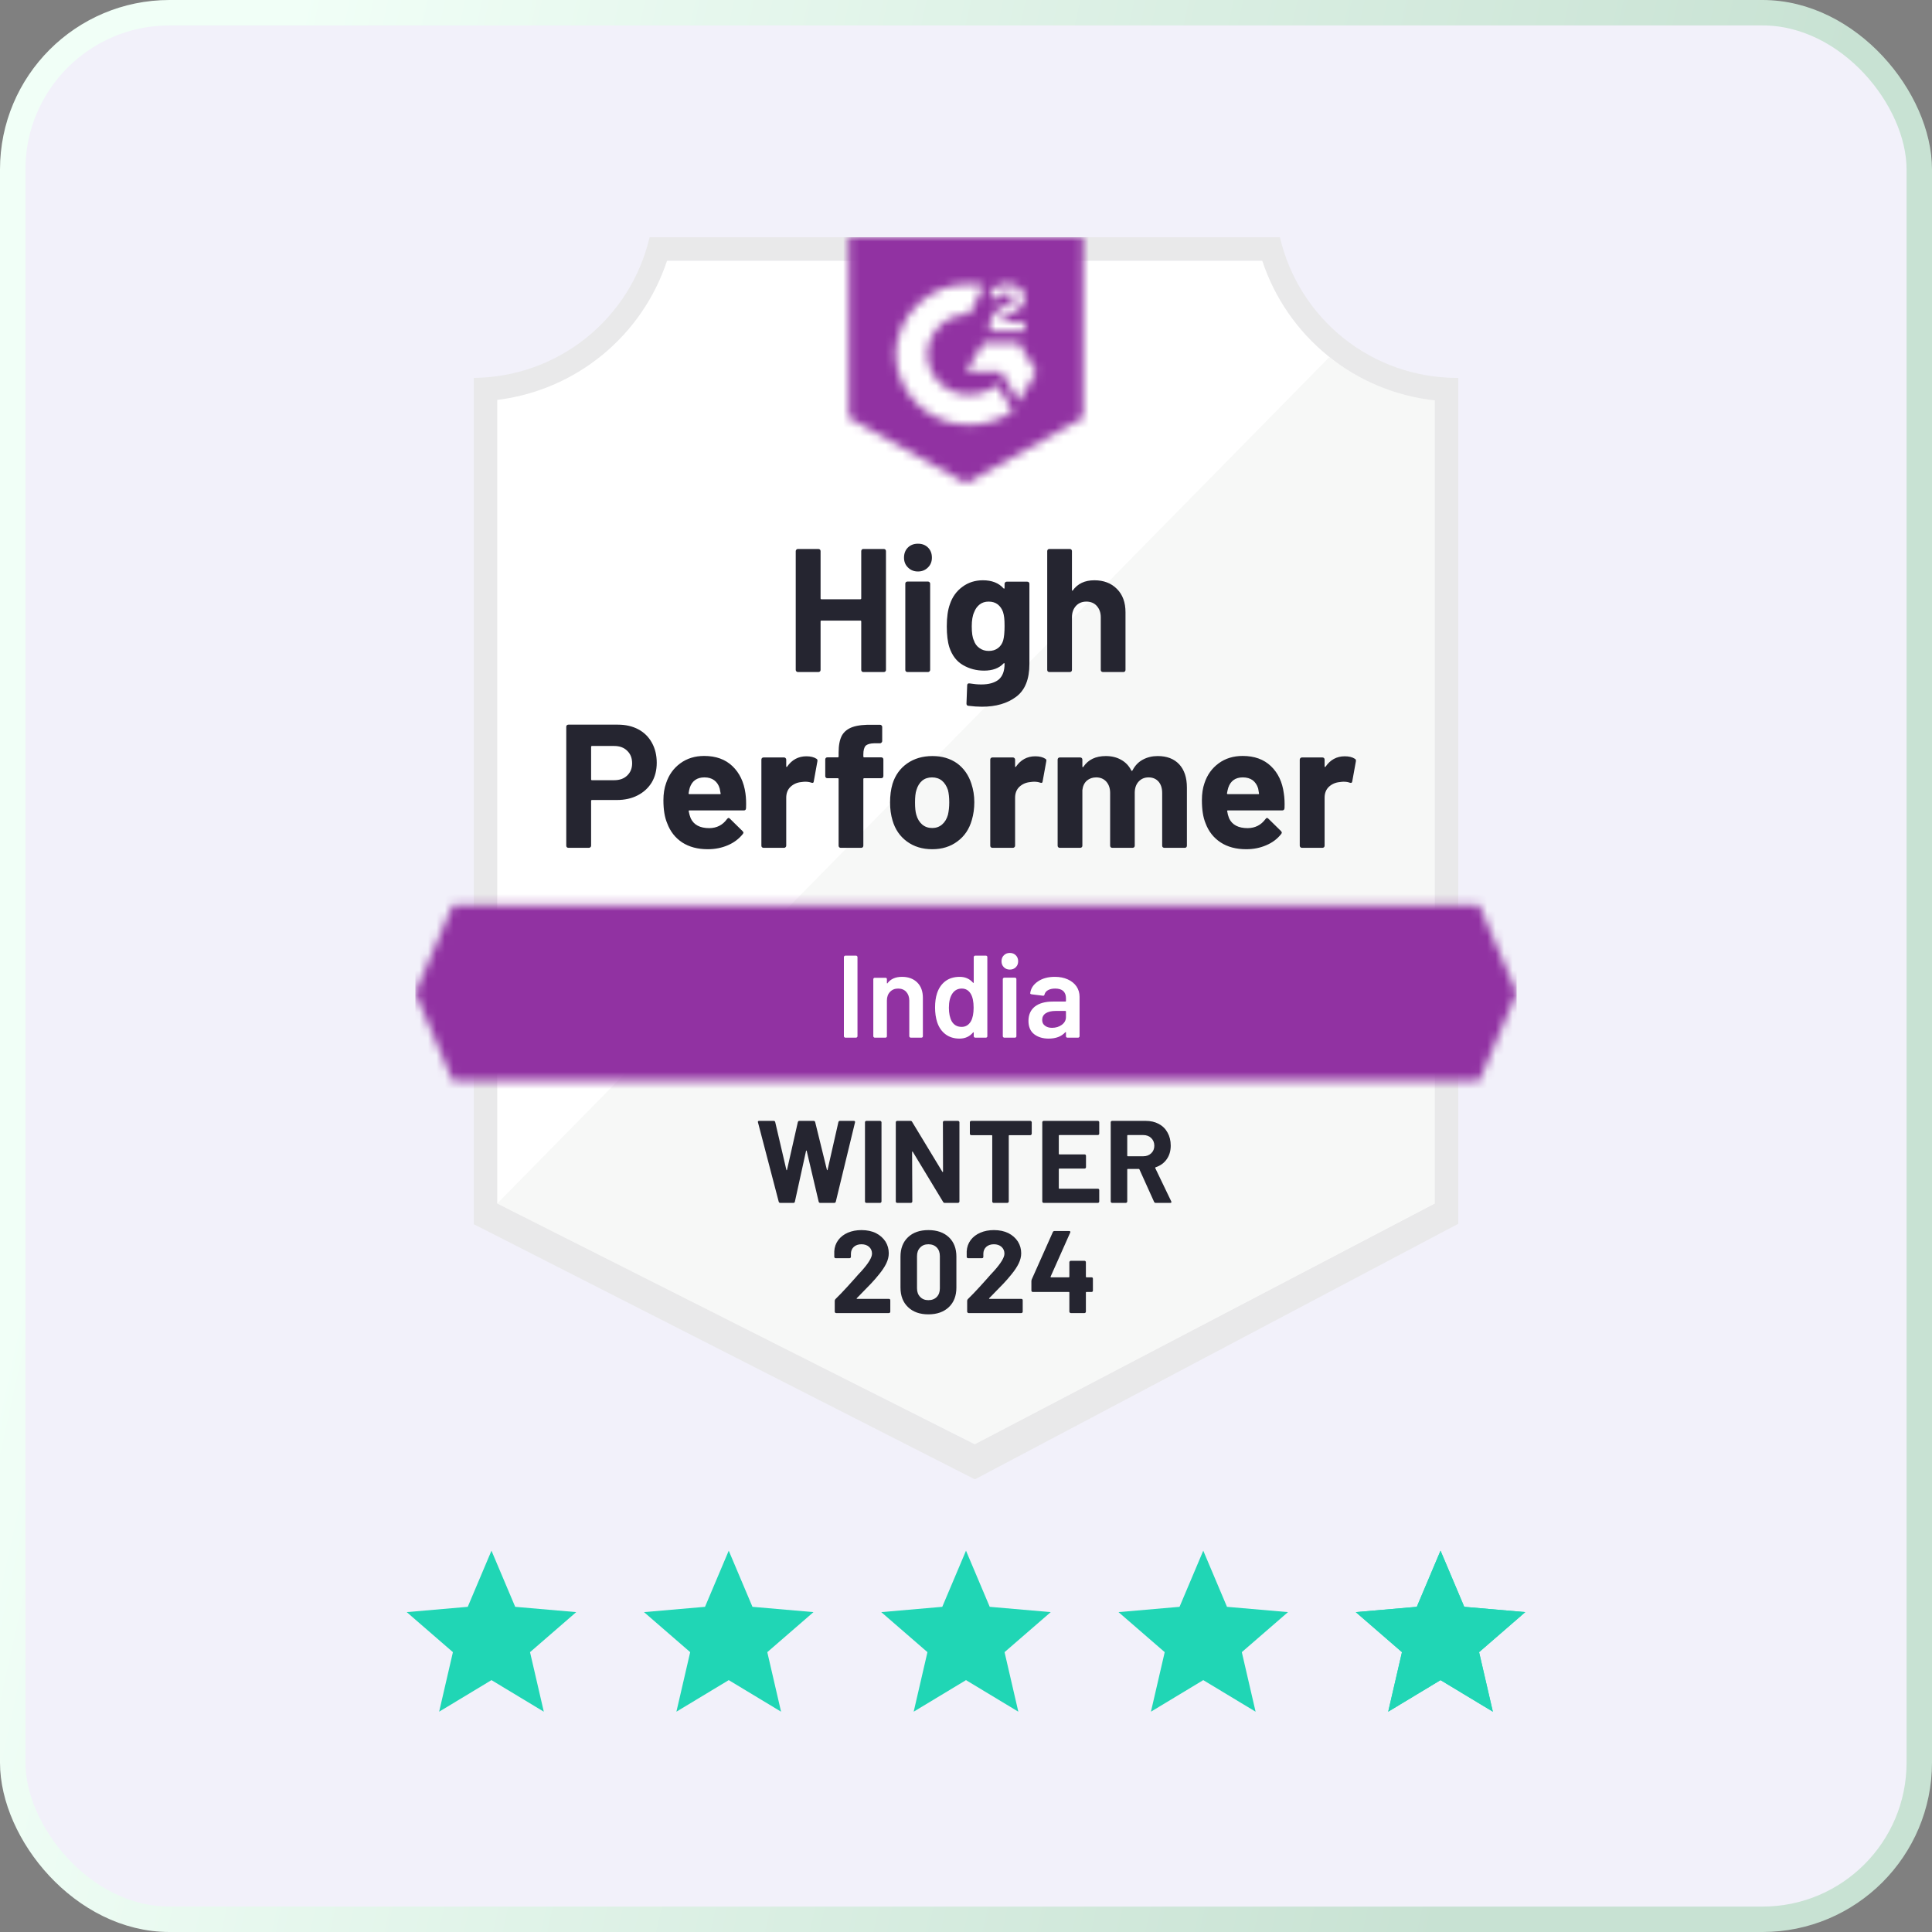
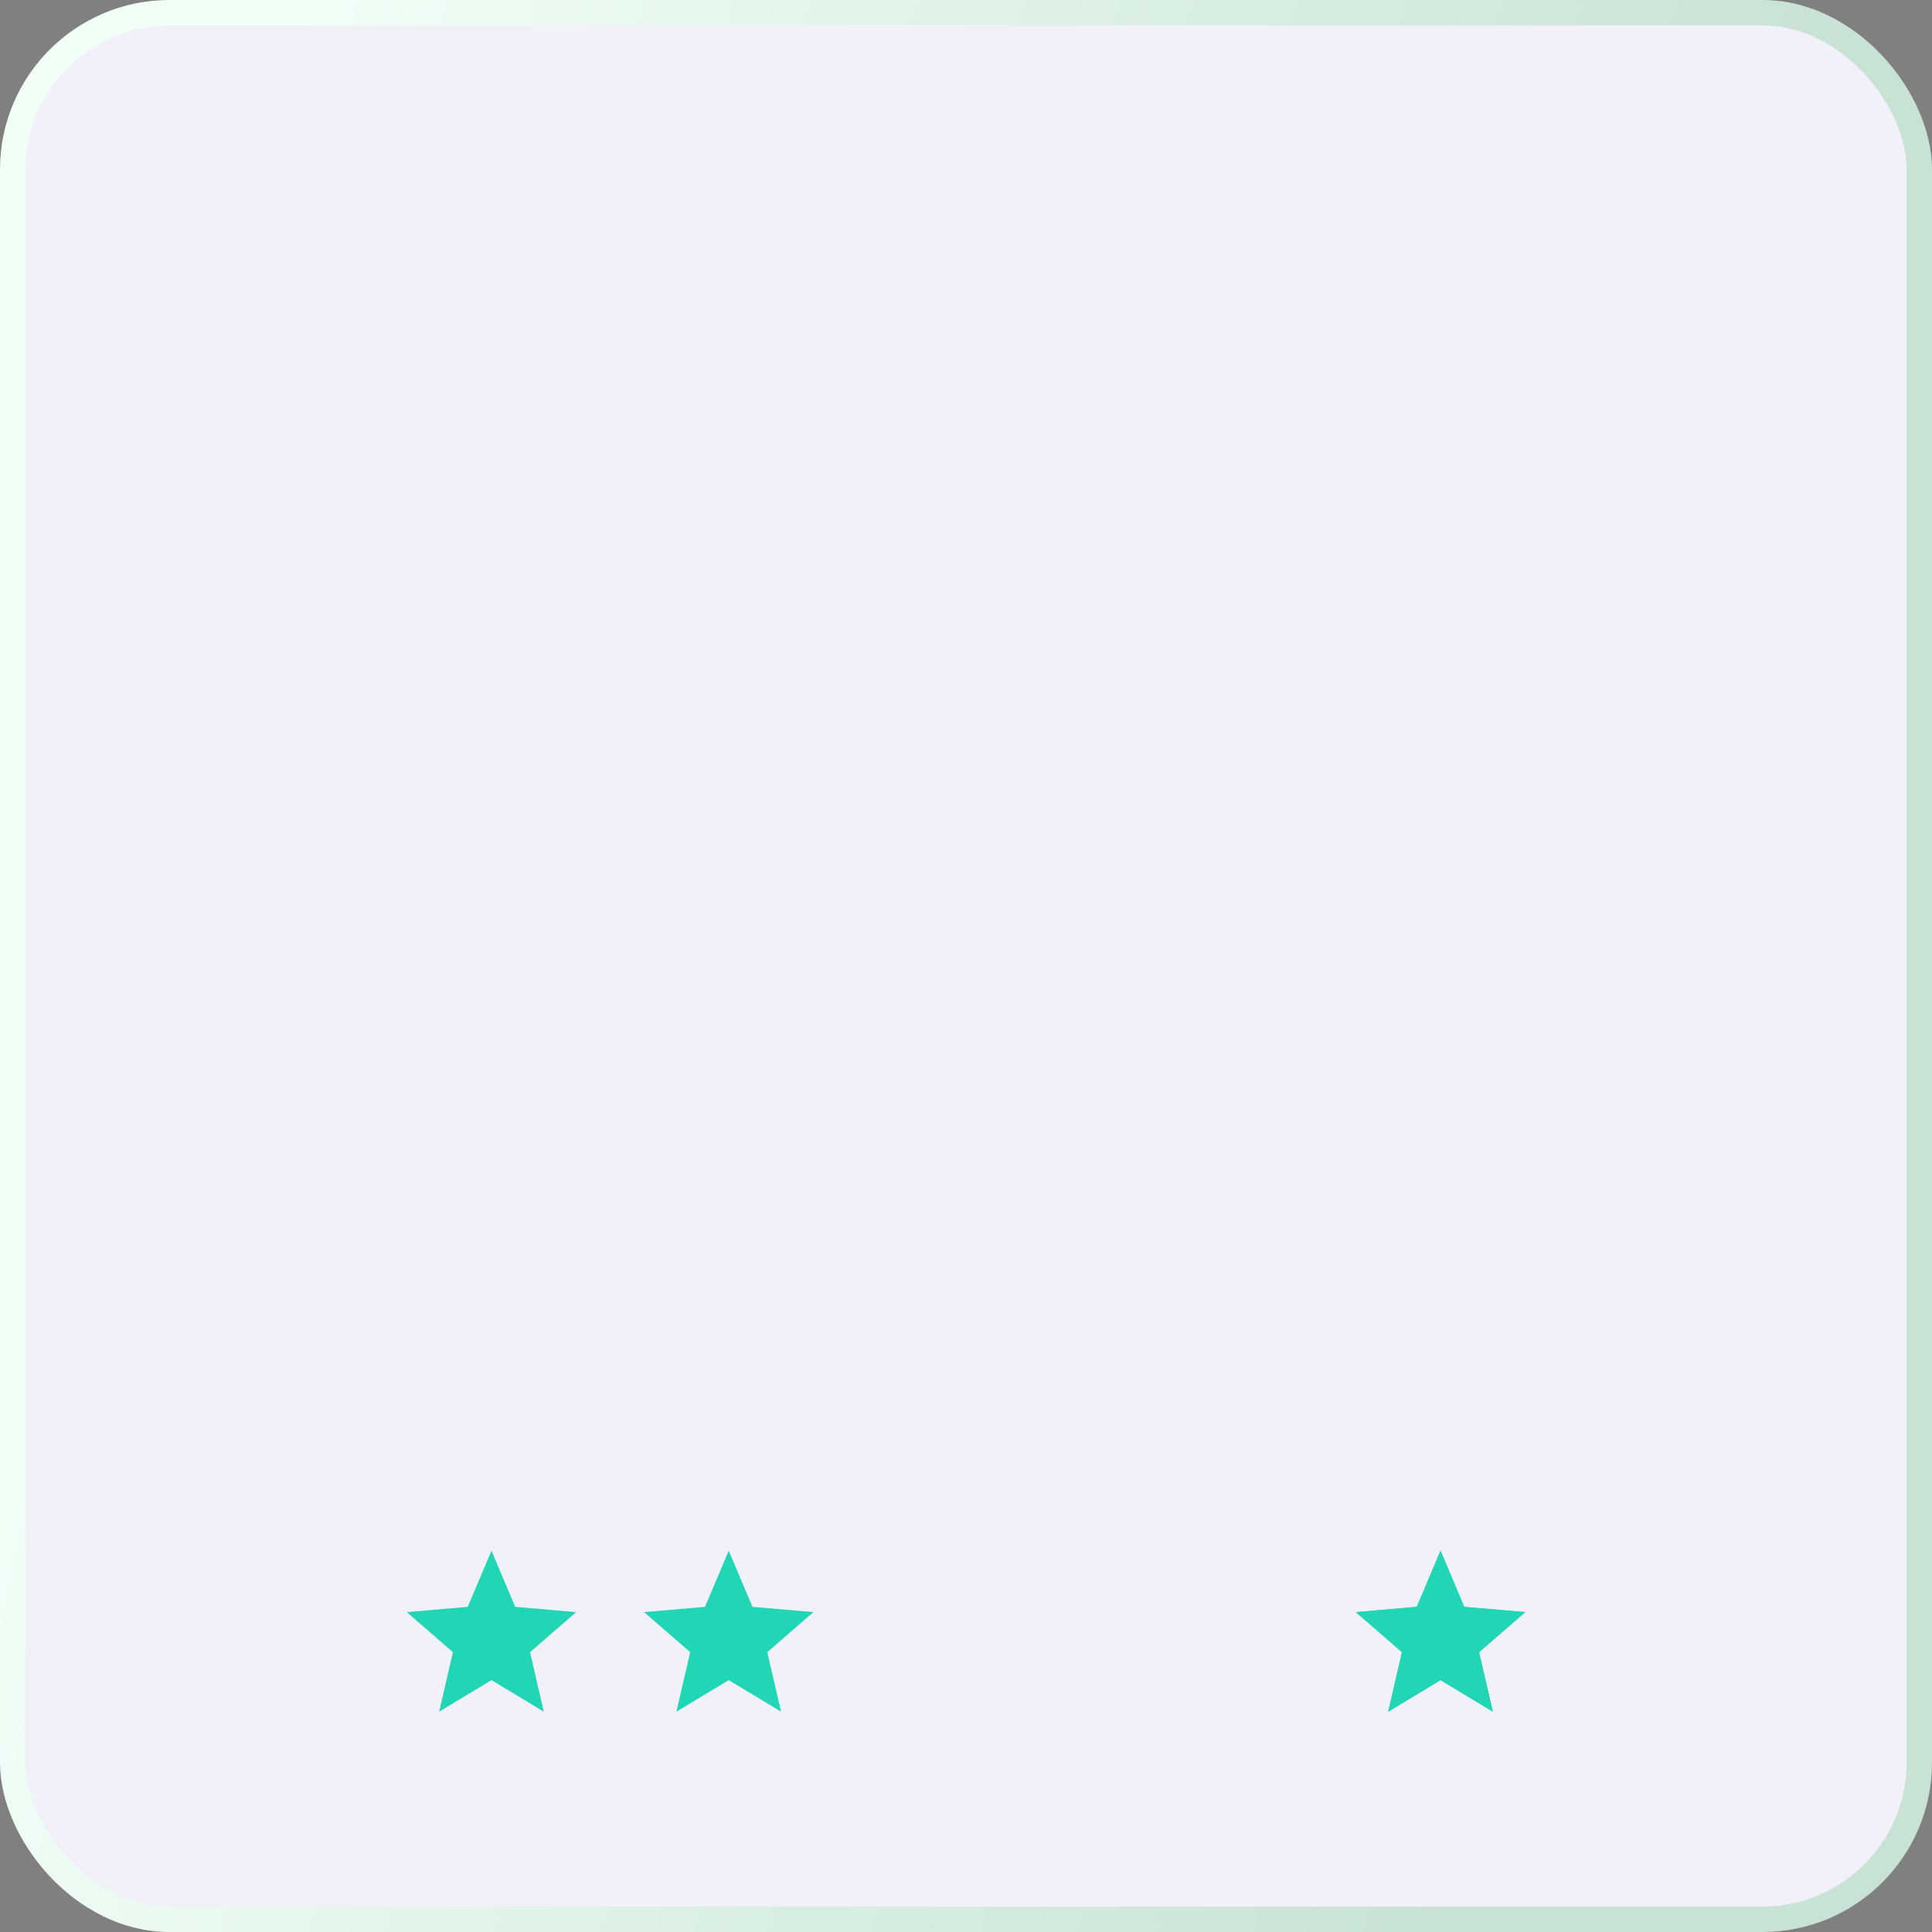
<svg xmlns="http://www.w3.org/2000/svg" width="228" height="228" viewBox="0 0 228 228" fill="none">
  <rect x="0" y="0" width="228" height="228" fill="#808080" stroke="none" />
  <rect x="1.5" y="1.5" width="225" height="225" rx="18.5" fill="#F2F1FA" stroke="url(#paint0_linear_2455_4774)" stroke-width="3" />
  <g clip-path="url(#clip0_2455_4774)">
    <path d="M166.85 197.825L170 195.925L173.15 197.85L172.325 194.25L175.1 191.85L171.45 191.525L170 188.125L168.55 191.5L164.9 191.825L167.675 194.25L166.85 197.825ZM163.825 202L165.45 194.975L160 190.25L167.2 189.625L170 183L172.8 189.625L180 190.25L174.55 194.975L176.175 202L170 198.275L163.825 202Z" fill="#20D6B5" />
    <path d="M163.825 202L165.45 194.975L160 190.25L167.2 189.625L170 183L172.8 189.625L180 190.25L174.55 194.975L176.175 202L170 198.275L163.825 202Z" fill="#20D6B5" />
  </g>
  <path d="M51.825 202L53.45 194.975L48 190.25L55.2 189.625L58 183L60.8 189.625L68 190.25L62.55 194.975L64.175 202L58 198.275L51.825 202Z" fill="#20D6B5" />
  <path d="M79.825 202L81.45 194.975L76 190.25L83.2 189.625L86 183L88.8 189.625L96 190.25L90.55 194.975L92.175 202L86 198.275L79.825 202Z" fill="#20D6B5" />
-   <path d="M107.825 202L109.45 194.975L104 190.25L111.2 189.625L114 183L116.8 189.625L124 190.25L118.55 194.975L120.175 202L114 198.275L107.825 202Z" fill="#20D6B5" />
-   <path d="M135.825 202L137.45 194.975L132 190.25L139.2 189.625L142 183L144.8 189.625L152 190.25L146.55 194.975L148.175 202L142 198.275L135.825 202Z" fill="#20D6B5" />
  <g clip-path="url(#clip1_2455_4774)">
    <path d="M115.135 170.447L58.17 142.026V47.196C62.757 46.653 67.096 44.822 70.684 41.914C74.272 39.006 76.963 35.141 78.444 30.766H149.447C150.943 35.19 153.675 39.093 157.319 42.014C160.963 44.936 165.368 46.753 170.011 47.251V142.026L115.135 170.447Z" fill="white" />
    <path d="M58.682 142.027L115.024 170.447L169.32 141.999V47.251C164.806 46.631 160.523 44.875 156.873 42.148L58.682 142.027Z" fill="#F7F8F7" />
    <path d="M172.084 44.596H171.904C167.066 44.587 162.373 42.943 158.586 39.93C154.8 36.917 152.144 32.713 151.049 28L76.659 28C75.564 32.692 72.923 36.88 69.16 39.89C65.398 42.9 60.732 44.557 55.914 44.596V144.474L57.878 145.47L113.391 173.738L115.05 174.582L116.696 173.711L170.162 145.443L172.084 144.433V47.362V44.596ZM115.023 170.447L58.68 142.027V47.196C63.234 46.638 67.536 44.798 71.084 41.889C74.632 38.98 77.28 35.122 78.719 30.766H148.961C150.417 35.176 153.111 39.074 156.72 41.997C160.329 44.919 164.702 46.743 169.318 47.251V142.027L115.023 170.447Z" fill="#E9E9EA" />
    <mask id="mask0_2455_4774" style="mask-type:luminance" maskUnits="userSpaceOnUse" x="49" y="106" width="130" height="22">
      <path d="M174.561 106.816H53.439L49 117.188L53.439 127.561H174.561L179 117.188L174.561 106.816Z" fill="white" />
    </mask>
    <g mask="url(#mask0_2455_4774)">
      <path d="M42.086 99.901H185.916V134.476H42.086V99.901Z" fill="#9132A2" />
    </g>
    <mask id="mask1_2455_4774" style="mask-type:luminance" maskUnits="userSpaceOnUse" x="100" y="28" width="28" height="30">
      <path d="M114 57.043L127.829 49.298V28H100.17V49.298L114 57.043ZM116.766 38.87C116.744 38.298 116.888 37.731 117.181 37.238C117.559 36.729 118.064 36.328 118.647 36.077L118.978 35.938C119.545 35.662 119.684 35.427 119.684 35.15C119.684 34.873 119.379 34.583 118.895 34.583C118.604 34.561 118.313 34.633 118.065 34.787C117.816 34.941 117.623 35.17 117.512 35.44L116.766 34.707C116.952 34.346 117.24 34.048 117.595 33.85C117.969 33.634 118.395 33.524 118.826 33.532C119.348 33.515 119.862 33.665 120.292 33.961C120.488 34.09 120.649 34.267 120.757 34.475C120.866 34.683 120.92 34.915 120.915 35.15C120.915 35.952 120.444 36.436 119.532 36.879L119.02 37.114C118.494 37.377 118.232 37.598 118.149 37.999H120.915V39.064H116.766V38.87ZM120.223 40.447L122.298 43.904L120.223 47.362L118.149 43.89H114L116.074 40.447H120.223ZM114.401 33.532C114.976 33.531 115.551 33.587 116.116 33.698L114.401 37.072C113.112 37.046 111.865 37.533 110.935 38.425C110.004 39.316 109.465 40.541 109.436 41.83C109.469 43.116 110.009 44.337 110.939 45.226C111.87 46.115 113.114 46.599 114.401 46.573C115.585 46.58 116.734 46.175 117.651 45.425L119.532 48.523C118.025 49.569 116.235 50.129 114.401 50.128C112.148 50.176 109.968 49.33 108.338 47.775C106.708 46.22 105.76 44.082 105.702 41.83C105.76 39.578 106.708 37.44 108.338 35.885C109.968 34.33 112.148 33.484 114.401 33.532Z" fill="white" />
    </mask>
    <g mask="url(#mask1_2455_4774)">
      <path d="M93.256 21.071H134.745V63.944H93.256V21.071Z" fill="#9132A2" />
    </g>
    <path d="M72.925 85.518C73.838 85.518 74.64 85.703 75.332 86.071C76.023 86.44 76.558 86.97 76.936 87.662C77.314 88.344 77.503 89.128 77.503 90.013C77.503 90.889 77.309 91.659 76.922 92.322C76.525 92.977 75.972 93.489 75.262 93.857C74.552 94.226 73.732 94.411 72.801 94.411H69.855C69.79 94.411 69.758 94.448 69.758 94.521V99.804C69.758 99.878 69.73 99.938 69.675 99.984C69.629 100.03 69.569 100.053 69.495 100.053H67.075C67.001 100.053 66.941 100.03 66.895 99.984C66.849 99.938 66.826 99.878 66.826 99.804V85.767C66.826 85.693 66.849 85.633 66.895 85.587C66.941 85.541 67.001 85.518 67.075 85.518H72.925ZM72.483 92.073C73.128 92.073 73.64 91.889 74.018 91.52C74.405 91.151 74.599 90.672 74.599 90.082C74.599 89.464 74.405 88.971 74.018 88.602C73.64 88.224 73.128 88.035 72.483 88.035H69.855C69.79 88.035 69.758 88.072 69.758 88.146V91.963C69.758 92.037 69.79 92.073 69.855 92.073H72.483ZM87.972 93.622C88.046 94.148 88.069 94.733 88.041 95.379C88.032 95.554 87.944 95.641 87.778 95.641H81.375C81.292 95.641 81.26 95.674 81.278 95.738C81.324 96.015 81.403 96.291 81.513 96.568C81.873 97.343 82.606 97.73 83.712 97.73C84.597 97.721 85.293 97.361 85.801 96.651C85.865 96.568 85.93 96.527 85.994 96.527C86.031 96.527 86.077 96.554 86.133 96.61L87.626 98.076C87.7 98.149 87.737 98.214 87.737 98.269C87.737 98.297 87.709 98.352 87.654 98.435C87.193 99.007 86.607 99.445 85.897 99.749C85.169 100.062 84.376 100.219 83.519 100.219C82.339 100.219 81.334 99.952 80.504 99.417C79.683 98.873 79.093 98.117 78.734 97.149C78.439 96.457 78.291 95.554 78.291 94.438C78.291 93.673 78.397 93 78.609 92.419C78.932 91.442 79.49 90.663 80.283 90.082C81.076 89.501 82.016 89.211 83.104 89.211C84.487 89.211 85.598 89.612 86.437 90.414C87.276 91.216 87.787 92.285 87.972 93.622ZM83.132 91.742C82.256 91.742 81.679 92.147 81.403 92.959C81.347 93.143 81.301 93.364 81.264 93.622C81.264 93.687 81.301 93.719 81.375 93.719H84.957C85.04 93.719 85.068 93.687 85.04 93.622C84.966 93.226 84.929 93.032 84.929 93.041C84.809 92.627 84.593 92.304 84.279 92.073C83.975 91.852 83.593 91.742 83.132 91.742ZM95.163 89.252C95.661 89.252 96.058 89.349 96.353 89.543C96.454 89.598 96.491 89.699 96.463 89.847L96.035 92.212C96.025 92.378 95.929 92.428 95.744 92.364C95.532 92.29 95.293 92.253 95.025 92.253C94.915 92.253 94.758 92.267 94.555 92.295C94.066 92.341 93.647 92.525 93.296 92.848C92.955 93.171 92.785 93.604 92.785 94.148V99.804C92.785 99.878 92.757 99.938 92.702 99.984C92.656 100.03 92.6 100.053 92.536 100.053H90.102C90.037 100.053 89.977 100.03 89.922 99.984C89.876 99.938 89.853 99.878 89.853 99.804V89.639C89.853 89.575 89.876 89.515 89.922 89.46C89.977 89.413 90.037 89.39 90.102 89.39H92.536C92.6 89.39 92.656 89.413 92.702 89.46C92.757 89.515 92.785 89.575 92.785 89.639V90.428C92.785 90.465 92.799 90.492 92.826 90.511C92.845 90.529 92.863 90.52 92.882 90.483C93.453 89.662 94.214 89.252 95.163 89.252ZM104.001 89.377C104.074 89.377 104.134 89.4 104.18 89.446C104.227 89.492 104.25 89.552 104.25 89.626V91.589C104.25 91.663 104.227 91.723 104.18 91.769C104.134 91.815 104.074 91.838 104.001 91.838H101.995C101.922 91.838 101.885 91.871 101.885 91.935V99.804C101.885 99.878 101.862 99.938 101.816 99.984C101.769 100.03 101.71 100.053 101.636 100.053H99.216C99.142 100.053 99.082 100.03 99.036 99.984C98.99 99.938 98.967 99.878 98.967 99.804V91.935C98.967 91.871 98.93 91.838 98.856 91.838H97.639C97.565 91.838 97.505 91.815 97.459 91.769C97.413 91.723 97.39 91.663 97.39 91.589V89.626C97.39 89.552 97.413 89.492 97.459 89.446C97.505 89.4 97.565 89.377 97.639 89.377H98.856C98.93 89.377 98.967 89.34 98.967 89.266V88.81C98.967 87.952 99.096 87.284 99.354 86.804C99.621 86.334 100.045 85.998 100.626 85.795C101.216 85.592 102.032 85.504 103.074 85.532H103.862C103.927 85.532 103.982 85.555 104.028 85.601C104.084 85.656 104.111 85.716 104.111 85.781V87.454C104.111 87.528 104.084 87.588 104.028 87.634C103.982 87.689 103.927 87.717 103.862 87.717H103.171C102.691 87.726 102.355 87.823 102.161 88.007C101.977 88.201 101.885 88.547 101.885 89.045V89.266C101.885 89.34 101.922 89.377 101.995 89.377H104.001ZM110.017 100.219C108.855 100.219 107.859 99.915 107.029 99.306C106.2 98.698 105.633 97.868 105.328 96.817C105.135 96.172 105.038 95.466 105.038 94.701C105.038 93.89 105.135 93.157 105.328 92.502C105.651 91.479 106.227 90.677 107.057 90.096C107.887 89.515 108.883 89.224 110.044 89.224C111.169 89.224 112.137 89.51 112.949 90.082C113.741 90.663 114.304 91.465 114.636 92.488C114.866 93.18 114.981 93.903 114.981 94.66C114.981 95.406 114.885 96.107 114.691 96.762C114.387 97.84 113.82 98.684 112.99 99.293C112.169 99.91 111.178 100.219 110.017 100.219ZM110.017 97.716C110.468 97.716 110.856 97.578 111.178 97.301C111.501 97.024 111.731 96.642 111.87 96.153C111.971 95.711 112.022 95.227 112.022 94.701C112.022 94.12 111.971 93.632 111.87 93.235C111.713 92.765 111.478 92.396 111.164 92.129C110.842 91.871 110.45 91.742 109.989 91.742C109.528 91.742 109.141 91.871 108.827 92.129C108.514 92.396 108.288 92.765 108.15 93.235C108.039 93.558 107.984 94.046 107.984 94.701C107.984 95.328 108.034 95.812 108.136 96.153C108.274 96.642 108.505 97.024 108.827 97.301C109.15 97.578 109.546 97.716 110.017 97.716ZM122.173 89.252C122.671 89.252 123.067 89.349 123.362 89.543C123.473 89.598 123.51 89.699 123.473 89.847L123.044 92.212C123.035 92.378 122.938 92.428 122.754 92.364C122.542 92.29 122.302 92.253 122.035 92.253C121.924 92.253 121.772 92.267 121.578 92.295C121.08 92.341 120.656 92.525 120.306 92.848C119.965 93.171 119.794 93.604 119.794 94.148V99.804C119.794 99.878 119.767 99.938 119.711 99.984C119.665 100.03 119.605 100.053 119.531 100.053H117.111C117.047 100.053 116.987 100.03 116.931 99.984C116.885 99.938 116.862 99.878 116.862 99.804V89.639C116.862 89.575 116.885 89.515 116.931 89.46C116.987 89.413 117.047 89.39 117.111 89.39H119.531C119.605 89.39 119.665 89.413 119.711 89.46C119.767 89.515 119.794 89.575 119.794 89.639V90.428C119.794 90.465 119.803 90.492 119.822 90.511C119.859 90.529 119.882 90.52 119.891 90.483C120.463 89.662 121.223 89.252 122.173 89.252ZM136.625 89.224C137.704 89.224 138.547 89.547 139.156 90.192C139.764 90.847 140.069 91.764 140.069 92.945V99.804C140.069 99.878 140.046 99.938 140 99.984C139.953 100.03 139.898 100.053 139.834 100.053H137.4C137.335 100.053 137.275 100.03 137.22 99.984C137.174 99.938 137.151 99.878 137.151 99.804V93.581C137.151 93.018 137.008 92.571 136.722 92.239C136.427 91.907 136.035 91.742 135.546 91.742C135.067 91.742 134.675 91.907 134.371 92.239C134.067 92.571 133.914 93.014 133.914 93.567V99.804C133.914 99.878 133.891 99.938 133.845 99.984C133.79 100.03 133.73 100.053 133.666 100.053H131.259C131.185 100.053 131.125 100.03 131.079 99.984C131.033 99.938 131.01 99.878 131.01 99.804V93.581C131.01 93.028 130.858 92.581 130.554 92.239C130.25 91.907 129.853 91.742 129.364 91.742C128.931 91.742 128.562 91.871 128.258 92.129C127.963 92.396 127.788 92.765 127.733 93.235V99.804C127.733 99.878 127.71 99.938 127.663 99.984C127.608 100.03 127.548 100.053 127.484 100.053H125.063C124.99 100.053 124.93 100.03 124.884 99.984C124.838 99.938 124.814 99.878 124.814 99.804V89.639C124.814 89.575 124.838 89.515 124.884 89.46C124.93 89.413 124.99 89.39 125.063 89.39H127.484C127.548 89.39 127.608 89.413 127.663 89.46C127.71 89.515 127.733 89.575 127.733 89.639V90.455C127.733 90.492 127.746 90.52 127.774 90.538C127.802 90.547 127.829 90.529 127.857 90.483C128.429 89.644 129.309 89.224 130.499 89.224C131.19 89.224 131.794 89.372 132.31 89.667C132.827 89.953 133.223 90.368 133.5 90.912C133.536 90.995 133.587 90.995 133.652 90.912C133.947 90.34 134.357 89.916 134.883 89.639C135.399 89.363 135.98 89.224 136.625 89.224ZM151.506 93.622C151.589 94.148 151.617 94.733 151.589 95.379C151.57 95.554 151.478 95.641 151.312 95.641H144.909C144.826 95.641 144.799 95.674 144.826 95.738C144.863 96.015 144.937 96.291 145.047 96.568C145.407 97.343 146.14 97.73 147.246 97.73C148.131 97.721 148.832 97.361 149.349 96.651C149.404 96.568 149.464 96.527 149.528 96.527C149.574 96.527 149.625 96.554 149.68 96.61L151.174 98.076C151.239 98.149 151.271 98.214 151.271 98.269C151.271 98.297 151.243 98.352 151.188 98.435C150.736 99.007 150.151 99.445 149.431 99.749C148.712 100.062 147.924 100.219 147.067 100.219C145.877 100.219 144.872 99.952 144.052 99.417C143.222 98.873 142.627 98.117 142.268 97.149C141.982 96.457 141.839 95.554 141.839 94.438C141.839 93.673 141.94 93 142.143 92.419C142.466 91.442 143.024 90.663 143.817 90.082C144.609 89.501 145.555 89.211 146.652 89.211C148.035 89.211 149.146 89.612 149.985 90.414C150.824 91.216 151.331 92.285 151.506 93.622ZM146.666 91.742C145.799 91.742 145.227 92.147 144.951 92.959C144.895 93.143 144.845 93.364 144.799 93.622C144.799 93.687 144.835 93.719 144.909 93.719H148.491C148.574 93.719 148.602 93.687 148.574 93.622C148.51 93.226 148.477 93.032 148.477 93.041C148.348 92.627 148.131 92.304 147.827 92.073C147.514 91.852 147.127 91.742 146.666 91.742ZM158.697 89.252C159.195 89.252 159.592 89.349 159.887 89.543C159.997 89.598 160.039 89.699 160.011 89.847L159.583 92.212C159.564 92.378 159.463 92.428 159.278 92.364C159.075 92.29 158.836 92.253 158.559 92.253C158.449 92.253 158.296 92.267 158.103 92.295C157.605 92.341 157.181 92.525 156.83 92.848C156.489 93.171 156.319 93.604 156.319 94.148V99.804C156.319 99.878 156.296 99.938 156.25 99.984C156.194 100.03 156.134 100.053 156.07 100.053H153.636C153.571 100.053 153.516 100.03 153.47 99.984C153.414 99.938 153.387 99.878 153.387 99.804V89.639C153.387 89.575 153.414 89.515 153.47 89.46C153.516 89.413 153.571 89.39 153.636 89.39H156.07C156.134 89.39 156.194 89.413 156.25 89.46C156.296 89.515 156.319 89.575 156.319 89.639V90.428C156.319 90.465 156.333 90.492 156.36 90.511C156.388 90.529 156.411 90.52 156.429 90.483C156.992 89.662 157.748 89.252 158.697 89.252Z" fill="#252530" />
-     <path d="M101.637 65.036C101.637 64.972 101.66 64.912 101.706 64.856C101.752 64.81 101.808 64.787 101.872 64.787H104.306C104.371 64.787 104.431 64.81 104.486 64.856C104.532 64.912 104.555 64.972 104.555 65.036V79.059C104.555 79.133 104.532 79.193 104.486 79.239C104.431 79.285 104.371 79.308 104.306 79.308H101.872C101.808 79.308 101.752 79.285 101.706 79.239C101.66 79.193 101.637 79.133 101.637 79.059V73.334C101.637 73.269 101.6 73.237 101.526 73.237H96.935C96.87 73.237 96.838 73.269 96.838 73.334V79.059C96.838 79.133 96.815 79.193 96.769 79.239C96.714 79.285 96.654 79.308 96.589 79.308H94.155C94.091 79.308 94.035 79.285 93.989 79.239C93.934 79.193 93.906 79.133 93.906 79.059V65.036C93.906 64.972 93.934 64.912 93.989 64.856C94.035 64.81 94.091 64.787 94.155 64.787H96.589C96.654 64.787 96.714 64.81 96.769 64.856C96.815 64.912 96.838 64.972 96.838 65.036V70.609C96.838 70.683 96.87 70.72 96.935 70.72H101.526C101.6 70.72 101.637 70.683 101.637 70.609V65.036ZM108.331 67.442C107.861 67.442 107.469 67.286 107.155 66.972C106.842 66.668 106.685 66.281 106.685 65.811C106.685 65.322 106.837 64.925 107.141 64.621C107.446 64.317 107.842 64.165 108.331 64.165C108.819 64.165 109.216 64.317 109.52 64.621C109.824 64.925 109.976 65.322 109.976 65.811C109.976 66.281 109.82 66.668 109.506 66.972C109.193 67.286 108.801 67.442 108.331 67.442ZM107.086 79.308C107.021 79.308 106.962 79.285 106.906 79.239C106.86 79.193 106.837 79.133 106.837 79.059V68.881C106.837 68.807 106.86 68.747 106.906 68.701C106.962 68.655 107.021 68.632 107.086 68.632H109.52C109.585 68.632 109.64 68.655 109.686 68.701C109.741 68.747 109.769 68.807 109.769 68.881V79.059C109.769 79.133 109.741 79.193 109.686 79.239C109.64 79.285 109.585 79.308 109.52 79.308H107.086ZM118.551 68.895C118.551 68.83 118.579 68.77 118.634 68.715C118.68 68.669 118.735 68.646 118.8 68.646H121.234C121.298 68.646 121.358 68.669 121.414 68.715C121.46 68.77 121.483 68.83 121.483 68.895V78.354C121.483 80.161 120.962 81.452 119.92 82.227C118.878 83.01 117.532 83.402 115.882 83.402C115.393 83.402 114.854 83.365 114.264 83.291C114.125 83.273 114.056 83.185 114.056 83.029L114.139 80.885C114.139 80.701 114.236 80.622 114.43 80.65C114.928 80.733 115.384 80.774 115.799 80.774C116.684 80.774 117.366 80.585 117.846 80.207C118.316 79.811 118.551 79.189 118.551 78.34C118.551 78.294 118.537 78.267 118.509 78.257C118.482 78.248 118.454 78.262 118.426 78.299C117.901 78.861 117.136 79.142 116.131 79.142C115.227 79.142 114.402 78.926 113.655 78.493C112.899 78.059 112.36 77.358 112.037 76.39C111.834 75.754 111.733 74.929 111.733 73.915C111.733 72.836 111.857 71.96 112.106 71.287C112.392 70.439 112.881 69.761 113.572 69.254C114.264 68.738 115.07 68.48 115.992 68.48C117.053 68.48 117.864 68.798 118.426 69.434C118.454 69.462 118.482 69.471 118.509 69.462C118.537 69.452 118.551 69.429 118.551 69.392V68.895ZM118.385 75.588C118.496 75.183 118.551 74.615 118.551 73.887C118.551 73.463 118.537 73.136 118.509 72.905C118.482 72.665 118.436 72.44 118.371 72.228C118.242 71.859 118.035 71.559 117.749 71.329C117.463 71.107 117.103 70.997 116.67 70.997C116.255 70.997 115.905 71.107 115.619 71.329C115.324 71.559 115.107 71.859 114.969 72.228C114.775 72.642 114.679 73.205 114.679 73.915C114.679 74.689 114.762 75.243 114.928 75.574C115.047 75.952 115.264 76.252 115.578 76.473C115.891 76.704 116.26 76.819 116.684 76.819C117.126 76.819 117.495 76.704 117.79 76.473C118.076 76.252 118.274 75.957 118.385 75.588ZM129.145 68.48C130.251 68.48 131.141 68.821 131.814 69.503C132.487 70.176 132.823 71.094 132.823 72.255V79.059C132.823 79.133 132.8 79.193 132.754 79.239C132.708 79.285 132.653 79.308 132.588 79.308H130.154C130.09 79.308 130.03 79.285 129.974 79.239C129.928 79.193 129.905 79.133 129.905 79.059V72.85C129.905 72.306 129.748 71.859 129.435 71.508C129.131 71.167 128.72 70.997 128.204 70.997C127.697 70.997 127.287 71.167 126.973 71.508C126.66 71.859 126.503 72.306 126.503 72.85V79.059C126.503 79.133 126.48 79.193 126.434 79.239C126.388 79.285 126.328 79.308 126.254 79.308H123.834C123.76 79.308 123.7 79.285 123.654 79.239C123.608 79.193 123.585 79.133 123.585 79.059V65.036C123.585 64.972 123.608 64.912 123.654 64.856C123.7 64.81 123.76 64.787 123.834 64.787H126.254C126.328 64.787 126.388 64.81 126.434 64.856C126.48 64.912 126.503 64.972 126.503 65.036V69.628C126.503 69.664 126.517 69.692 126.545 69.71C126.572 69.72 126.591 69.71 126.6 69.683C127.171 68.881 128.02 68.48 129.145 68.48Z" fill="#252530" />
+     <path d="M101.637 65.036C101.637 64.972 101.66 64.912 101.706 64.856C101.752 64.81 101.808 64.787 101.872 64.787H104.306C104.371 64.787 104.431 64.81 104.486 64.856C104.532 64.912 104.555 64.972 104.555 65.036V79.059C104.555 79.133 104.532 79.193 104.486 79.239C104.431 79.285 104.371 79.308 104.306 79.308H101.872C101.808 79.308 101.752 79.285 101.706 79.239C101.66 79.193 101.637 79.133 101.637 79.059V73.334C101.637 73.269 101.6 73.237 101.526 73.237H96.935C96.87 73.237 96.838 73.269 96.838 73.334V79.059C96.838 79.133 96.815 79.193 96.769 79.239C96.714 79.285 96.654 79.308 96.589 79.308H94.155C94.091 79.308 94.035 79.285 93.989 79.239C93.934 79.193 93.906 79.133 93.906 79.059V65.036C93.906 64.972 93.934 64.912 93.989 64.856C94.035 64.81 94.091 64.787 94.155 64.787H96.589C96.654 64.787 96.714 64.81 96.769 64.856C96.815 64.912 96.838 64.972 96.838 65.036V70.609C96.838 70.683 96.87 70.72 96.935 70.72H101.526C101.6 70.72 101.637 70.683 101.637 70.609V65.036ZM108.331 67.442C107.861 67.442 107.469 67.286 107.155 66.972C106.842 66.668 106.685 66.281 106.685 65.811C106.685 65.322 106.837 64.925 107.141 64.621C107.446 64.317 107.842 64.165 108.331 64.165C108.819 64.165 109.216 64.317 109.52 64.621C109.824 64.925 109.976 65.322 109.976 65.811C109.976 66.281 109.82 66.668 109.506 66.972C109.193 67.286 108.801 67.442 108.331 67.442ZM107.086 79.308C107.021 79.308 106.962 79.285 106.906 79.239C106.86 79.193 106.837 79.133 106.837 79.059V68.881C106.837 68.807 106.86 68.747 106.906 68.701C106.962 68.655 107.021 68.632 107.086 68.632H109.52C109.585 68.632 109.64 68.655 109.686 68.701C109.741 68.747 109.769 68.807 109.769 68.881V79.059C109.769 79.133 109.741 79.193 109.686 79.239C109.64 79.285 109.585 79.308 109.52 79.308H107.086ZM118.551 68.895C118.551 68.83 118.579 68.77 118.634 68.715C118.68 68.669 118.735 68.646 118.8 68.646H121.234C121.46 68.77 121.483 68.83 121.483 68.895V78.354C121.483 80.161 120.962 81.452 119.92 82.227C118.878 83.01 117.532 83.402 115.882 83.402C115.393 83.402 114.854 83.365 114.264 83.291C114.125 83.273 114.056 83.185 114.056 83.029L114.139 80.885C114.139 80.701 114.236 80.622 114.43 80.65C114.928 80.733 115.384 80.774 115.799 80.774C116.684 80.774 117.366 80.585 117.846 80.207C118.316 79.811 118.551 79.189 118.551 78.34C118.551 78.294 118.537 78.267 118.509 78.257C118.482 78.248 118.454 78.262 118.426 78.299C117.901 78.861 117.136 79.142 116.131 79.142C115.227 79.142 114.402 78.926 113.655 78.493C112.899 78.059 112.36 77.358 112.037 76.39C111.834 75.754 111.733 74.929 111.733 73.915C111.733 72.836 111.857 71.96 112.106 71.287C112.392 70.439 112.881 69.761 113.572 69.254C114.264 68.738 115.07 68.48 115.992 68.48C117.053 68.48 117.864 68.798 118.426 69.434C118.454 69.462 118.482 69.471 118.509 69.462C118.537 69.452 118.551 69.429 118.551 69.392V68.895ZM118.385 75.588C118.496 75.183 118.551 74.615 118.551 73.887C118.551 73.463 118.537 73.136 118.509 72.905C118.482 72.665 118.436 72.44 118.371 72.228C118.242 71.859 118.035 71.559 117.749 71.329C117.463 71.107 117.103 70.997 116.67 70.997C116.255 70.997 115.905 71.107 115.619 71.329C115.324 71.559 115.107 71.859 114.969 72.228C114.775 72.642 114.679 73.205 114.679 73.915C114.679 74.689 114.762 75.243 114.928 75.574C115.047 75.952 115.264 76.252 115.578 76.473C115.891 76.704 116.26 76.819 116.684 76.819C117.126 76.819 117.495 76.704 117.79 76.473C118.076 76.252 118.274 75.957 118.385 75.588ZM129.145 68.48C130.251 68.48 131.141 68.821 131.814 69.503C132.487 70.176 132.823 71.094 132.823 72.255V79.059C132.823 79.133 132.8 79.193 132.754 79.239C132.708 79.285 132.653 79.308 132.588 79.308H130.154C130.09 79.308 130.03 79.285 129.974 79.239C129.928 79.193 129.905 79.133 129.905 79.059V72.85C129.905 72.306 129.748 71.859 129.435 71.508C129.131 71.167 128.72 70.997 128.204 70.997C127.697 70.997 127.287 71.167 126.973 71.508C126.66 71.859 126.503 72.306 126.503 72.85V79.059C126.503 79.133 126.48 79.193 126.434 79.239C126.388 79.285 126.328 79.308 126.254 79.308H123.834C123.76 79.308 123.7 79.285 123.654 79.239C123.608 79.193 123.585 79.133 123.585 79.059V65.036C123.585 64.972 123.608 64.912 123.654 64.856C123.7 64.81 123.76 64.787 123.834 64.787H126.254C126.328 64.787 126.388 64.81 126.434 64.856C126.48 64.912 126.503 64.972 126.503 65.036V69.628C126.503 69.664 126.517 69.692 126.545 69.71C126.572 69.72 126.591 69.71 126.6 69.683C127.171 68.881 128.02 68.48 129.145 68.48Z" fill="#252530" />
    <path d="M99.756 122.457C99.71 122.457 99.673 122.439 99.645 122.402C99.608 122.374 99.59 122.338 99.59 122.291V112.943C99.59 112.896 99.608 112.86 99.645 112.832C99.673 112.795 99.71 112.777 99.756 112.777H101.028C101.074 112.777 101.111 112.795 101.139 112.832C101.176 112.86 101.194 112.896 101.194 112.943V122.291C101.194 122.338 101.176 122.374 101.139 122.402C101.111 122.439 101.074 122.457 101.028 122.457H99.756ZM106.449 115.28C107.196 115.28 107.796 115.501 108.247 115.944C108.69 116.386 108.911 116.99 108.911 117.755V122.291C108.911 122.338 108.897 122.374 108.87 122.402C108.833 122.439 108.791 122.457 108.745 122.457H107.473C107.427 122.457 107.39 122.439 107.362 122.402C107.325 122.374 107.307 122.338 107.307 122.291V118.087C107.307 117.663 107.187 117.317 106.947 117.05C106.708 116.792 106.389 116.663 105.993 116.663C105.597 116.663 105.278 116.792 105.039 117.05C104.79 117.308 104.665 117.649 104.665 118.073V122.291C104.665 122.338 104.652 122.374 104.624 122.402C104.587 122.439 104.546 122.457 104.499 122.457H103.227C103.181 122.457 103.144 122.439 103.116 122.402C103.08 122.374 103.061 122.338 103.061 122.291V115.556C103.061 115.51 103.08 115.469 103.116 115.432C103.144 115.404 103.181 115.39 103.227 115.39H104.499C104.546 115.39 104.587 115.404 104.624 115.432C104.652 115.469 104.665 115.51 104.665 115.556V115.999C104.665 116.027 104.675 116.045 104.693 116.054C104.711 116.063 104.725 116.054 104.735 116.027C105.113 115.529 105.684 115.28 106.449 115.28ZM114.913 112.943C114.913 112.896 114.932 112.86 114.969 112.832C114.996 112.795 115.033 112.777 115.079 112.777H116.352C116.398 112.777 116.439 112.795 116.476 112.832C116.504 112.86 116.518 112.896 116.518 112.943V122.291C116.518 122.338 116.504 122.374 116.476 122.402C116.439 122.439 116.398 122.457 116.352 122.457H115.079C115.033 122.457 114.996 122.439 114.969 122.402C114.932 122.374 114.913 122.338 114.913 122.291V121.877C114.913 121.849 114.904 121.83 114.886 121.821C114.867 121.812 114.849 121.821 114.83 121.849C114.425 122.328 113.894 122.568 113.24 122.568C112.585 122.568 112.032 122.398 111.58 122.056C111.128 121.715 110.801 121.24 110.598 120.632C110.432 120.116 110.349 119.539 110.349 118.903C110.349 118.249 110.428 117.686 110.585 117.216C110.787 116.607 111.115 116.133 111.566 115.791C112.018 115.45 112.585 115.28 113.268 115.28C113.904 115.28 114.425 115.51 114.83 115.971C114.849 115.99 114.867 115.999 114.886 115.999C114.904 115.99 114.913 115.971 114.913 115.944V112.943ZM114.581 120.521C114.793 120.143 114.899 119.608 114.899 118.917C114.899 118.198 114.784 117.649 114.554 117.271C114.305 116.866 113.954 116.663 113.503 116.663C113.032 116.663 112.664 116.856 112.396 117.244C112.12 117.649 111.981 118.212 111.981 118.931C111.981 119.576 112.092 120.106 112.313 120.521C112.571 120.964 112.963 121.185 113.489 121.185C113.959 121.185 114.323 120.964 114.581 120.521ZM119.173 114.422C118.887 114.422 118.652 114.33 118.468 114.146C118.283 113.961 118.191 113.726 118.191 113.44C118.191 113.155 118.283 112.919 118.468 112.735C118.652 112.551 118.887 112.458 119.173 112.458C119.459 112.458 119.694 112.551 119.878 112.735C120.063 112.919 120.155 113.155 120.155 113.44C120.155 113.726 120.063 113.961 119.878 114.146C119.694 114.33 119.459 114.422 119.173 114.422ZM118.509 122.457C118.463 122.457 118.426 122.439 118.398 122.402C118.361 122.374 118.343 122.338 118.343 122.291V115.543C118.343 115.496 118.361 115.46 118.398 115.432C118.426 115.395 118.463 115.377 118.509 115.377H119.781C119.827 115.377 119.869 115.395 119.906 115.432C119.933 115.46 119.947 115.496 119.947 115.543V122.291C119.947 122.338 119.933 122.374 119.906 122.402C119.869 122.439 119.827 122.457 119.781 122.457H118.509ZM124.483 115.28C125.064 115.28 125.576 115.381 126.019 115.584C126.461 115.787 126.802 116.063 127.042 116.414C127.282 116.773 127.402 117.179 127.402 117.631V122.291C127.402 122.338 127.383 122.374 127.346 122.402C127.319 122.439 127.282 122.457 127.236 122.457H125.963C125.917 122.457 125.876 122.439 125.839 122.402C125.811 122.374 125.797 122.338 125.797 122.291V121.849C125.797 121.821 125.788 121.803 125.77 121.794C125.751 121.794 125.733 121.803 125.714 121.821C125.263 122.319 124.608 122.568 123.75 122.568C123.059 122.568 122.487 122.393 122.036 122.043C121.593 121.692 121.372 121.171 121.372 120.48C121.372 119.761 121.621 119.198 122.119 118.793C122.626 118.396 123.336 118.198 124.248 118.198H125.728C125.774 118.198 125.797 118.175 125.797 118.129V117.797C125.797 117.437 125.691 117.156 125.479 116.953C125.267 116.76 124.949 116.663 124.525 116.663C124.175 116.663 123.889 116.727 123.668 116.856C123.455 116.976 123.322 117.147 123.266 117.368C123.239 117.479 123.174 117.525 123.073 117.506L121.731 117.34C121.685 117.331 121.648 117.317 121.621 117.299C121.584 117.271 121.57 117.239 121.579 117.202C121.653 116.64 121.957 116.179 122.492 115.819C123.018 115.46 123.681 115.28 124.483 115.28ZM124.152 121.296C124.603 121.296 124.991 121.176 125.313 120.936C125.636 120.696 125.797 120.392 125.797 120.023V119.373C125.797 119.327 125.774 119.304 125.728 119.304H124.566C124.078 119.304 123.691 119.396 123.405 119.581C123.128 119.765 122.99 120.028 122.99 120.369C122.99 120.664 123.1 120.89 123.322 121.047C123.534 121.213 123.81 121.296 124.152 121.296Z" fill="white" />
    <path d="M92.093 141.957C91.991 141.957 91.927 141.911 91.899 141.819L89.451 132.456L89.438 132.401C89.438 132.318 89.488 132.277 89.59 132.277H91.305C91.397 132.277 91.457 132.323 91.484 132.415L92.798 138.044C92.807 138.081 92.821 138.099 92.84 138.099C92.858 138.099 92.872 138.081 92.881 138.044L94.153 132.429C94.181 132.327 94.241 132.277 94.333 132.277H96.007C96.108 132.277 96.173 132.323 96.2 132.415L97.583 138.044C97.593 138.071 97.606 138.09 97.625 138.099C97.643 138.099 97.657 138.081 97.666 138.044L98.939 132.429C98.966 132.327 99.026 132.277 99.118 132.277H100.75C100.879 132.277 100.93 132.337 100.902 132.456L98.634 141.819C98.607 141.911 98.542 141.957 98.441 141.957H96.795C96.703 141.957 96.643 141.911 96.615 141.819L95.204 135.831C95.195 135.794 95.181 135.776 95.163 135.776C95.145 135.776 95.131 135.794 95.121 135.831L93.808 141.805C93.789 141.907 93.729 141.957 93.628 141.957H92.093ZM102.244 141.957C102.198 141.957 102.156 141.939 102.119 141.902C102.092 141.874 102.078 141.838 102.078 141.792V132.443C102.078 132.396 102.092 132.36 102.119 132.332C102.156 132.295 102.198 132.277 102.244 132.277H103.862C103.908 132.277 103.945 132.295 103.973 132.332C104.009 132.36 104.028 132.396 104.028 132.443V141.792C104.028 141.838 104.009 141.874 103.973 141.902C103.945 141.939 103.908 141.957 103.862 141.957H102.244ZM111.275 132.443C111.275 132.396 111.289 132.36 111.316 132.332C111.353 132.295 111.395 132.277 111.441 132.277H113.059C113.105 132.277 113.142 132.295 113.169 132.332C113.206 132.36 113.225 132.396 113.225 132.443V141.792C113.225 141.838 113.206 141.874 113.169 141.902C113.142 141.939 113.105 141.957 113.059 141.957H111.496C111.404 141.957 111.339 141.921 111.302 141.847L107.72 135.928C107.702 135.9 107.684 135.891 107.665 135.9C107.647 135.9 107.638 135.918 107.638 135.955L107.665 141.792C107.665 141.838 107.647 141.874 107.61 141.902C107.582 141.939 107.545 141.957 107.499 141.957H105.881C105.835 141.957 105.794 141.939 105.757 141.902C105.729 141.874 105.715 141.838 105.715 141.792V132.443C105.715 132.396 105.729 132.36 105.757 132.332C105.794 132.295 105.835 132.277 105.881 132.277H107.444C107.536 132.277 107.601 132.313 107.638 132.387L111.206 138.279C111.224 138.306 111.242 138.316 111.261 138.306C111.279 138.306 111.289 138.288 111.289 138.251L111.275 132.443ZM121.592 132.277C121.638 132.277 121.675 132.295 121.702 132.332C121.739 132.36 121.758 132.396 121.758 132.443V133.798C121.758 133.844 121.739 133.881 121.702 133.909C121.675 133.945 121.638 133.964 121.592 133.964H119.116C119.07 133.964 119.047 133.987 119.047 134.033V141.792C119.047 141.838 119.029 141.874 118.992 141.902C118.964 141.939 118.927 141.957 118.881 141.957H117.263C117.217 141.957 117.175 141.939 117.139 141.902C117.111 141.874 117.097 141.838 117.097 141.792V134.033C117.097 133.987 117.074 133.964 117.028 133.964H114.622C114.575 133.964 114.534 133.945 114.497 133.909C114.469 133.881 114.456 133.844 114.456 133.798V132.443C114.456 132.396 114.469 132.36 114.497 132.332C114.534 132.295 114.575 132.277 114.622 132.277H121.592ZM129.724 133.784C129.724 133.83 129.71 133.867 129.682 133.895C129.645 133.932 129.604 133.95 129.558 133.95H125.022C124.975 133.95 124.952 133.973 124.952 134.019V136.163C124.952 136.209 124.975 136.232 125.022 136.232H127.995C128.041 136.232 128.078 136.246 128.106 136.273C128.142 136.31 128.161 136.352 128.161 136.398V137.739C128.161 137.785 128.142 137.827 128.106 137.864C128.078 137.892 128.041 137.905 127.995 137.905H125.022C124.975 137.905 124.952 137.928 124.952 137.974V140.215C124.952 140.261 124.975 140.284 125.022 140.284H129.558C129.604 140.284 129.645 140.298 129.682 140.326C129.71 140.362 129.724 140.404 129.724 140.45V141.792C129.724 141.838 129.71 141.874 129.682 141.902C129.645 141.939 129.604 141.957 129.558 141.957H123.168C123.122 141.957 123.081 141.939 123.044 141.902C123.016 141.874 123.002 141.838 123.002 141.792V132.443C123.002 132.396 123.016 132.36 123.044 132.332C123.081 132.295 123.122 132.277 123.168 132.277H129.558C129.604 132.277 129.645 132.295 129.682 132.332C129.71 132.36 129.724 132.396 129.724 132.443V133.784ZM136.39 141.957C136.297 141.957 136.233 141.916 136.196 141.833L134.467 138.002C134.449 137.965 134.421 137.947 134.384 137.947H133.098C133.052 137.947 133.029 137.97 133.029 138.016V141.792C133.029 141.838 133.011 141.874 132.974 141.902C132.946 141.939 132.909 141.957 132.863 141.957H131.245C131.199 141.957 131.157 141.939 131.12 141.902C131.093 141.874 131.079 141.838 131.079 141.792V132.443C131.079 132.396 131.093 132.36 131.12 132.332C131.157 132.295 131.199 132.277 131.245 132.277H135.2C135.79 132.277 136.307 132.396 136.749 132.636C137.201 132.876 137.547 133.217 137.786 133.66C138.035 134.102 138.16 134.614 138.16 135.195C138.16 135.822 138.003 136.356 137.69 136.799C137.376 137.251 136.938 137.569 136.376 137.753C136.33 137.772 136.316 137.804 136.334 137.85L138.215 141.764C138.234 141.801 138.243 141.828 138.243 141.847C138.243 141.921 138.192 141.957 138.091 141.957H136.39ZM133.098 133.95C133.052 133.95 133.029 133.973 133.029 134.019V136.384C133.029 136.43 133.052 136.453 133.098 136.453H134.91C135.297 136.453 135.611 136.338 135.85 136.107C136.099 135.877 136.224 135.577 136.224 135.209C136.224 134.84 136.099 134.535 135.85 134.296C135.611 134.065 135.297 133.95 134.91 133.95H133.098Z" fill="#252530" />
-     <path d="M101.11 153.201C101.092 153.22 101.087 153.238 101.097 153.256C101.106 153.275 101.124 153.284 101.152 153.284H104.9C104.946 153.284 104.987 153.298 105.024 153.326C105.052 153.362 105.066 153.404 105.066 153.45V154.792C105.066 154.838 105.052 154.875 105.024 154.902C104.987 154.939 104.946 154.958 104.9 154.958H98.676C98.63 154.958 98.589 154.939 98.552 154.902C98.524 154.875 98.51 154.838 98.51 154.792V153.519C98.51 153.436 98.538 153.367 98.593 153.312C99.045 152.869 99.506 152.39 99.976 151.873C100.447 151.348 100.742 151.021 100.861 150.892C101.12 150.587 101.382 150.297 101.65 150.02C102.489 149.089 102.908 148.398 102.908 147.946C102.908 147.623 102.793 147.356 102.563 147.144C102.332 146.941 102.032 146.839 101.664 146.839C101.295 146.839 100.995 146.941 100.765 147.144C100.534 147.356 100.419 147.632 100.419 147.973V148.319C100.419 148.365 100.4 148.407 100.364 148.444C100.336 148.471 100.299 148.485 100.253 148.485H98.621C98.575 148.485 98.538 148.471 98.51 148.444C98.474 148.407 98.455 148.365 98.455 148.319V147.669C98.483 147.171 98.639 146.729 98.925 146.342C99.211 145.964 99.589 145.673 100.059 145.47C100.539 145.267 101.074 145.166 101.664 145.166C102.318 145.166 102.89 145.286 103.378 145.526C103.858 145.775 104.231 146.106 104.499 146.521C104.757 146.936 104.886 147.397 104.886 147.904C104.886 148.292 104.789 148.688 104.596 149.094C104.402 149.499 104.111 149.937 103.724 150.408C103.438 150.767 103.13 151.122 102.798 151.472C102.466 151.823 101.972 152.33 101.318 152.994L101.11 153.201ZM109.56 155.11C108.546 155.11 107.744 154.824 107.154 154.252C106.564 153.69 106.269 152.92 106.269 151.943V148.292C106.269 147.333 106.564 146.572 107.154 146.01C107.744 145.447 108.546 145.166 109.56 145.166C110.575 145.166 111.381 145.447 111.981 146.01C112.571 146.572 112.866 147.333 112.866 148.292V151.943C112.866 152.92 112.571 153.69 111.981 154.252C111.381 154.824 110.575 155.11 109.56 155.11ZM109.56 153.436C109.975 153.436 110.307 153.307 110.556 153.049C110.796 152.8 110.916 152.464 110.916 152.039V148.236C110.916 147.812 110.796 147.476 110.556 147.227C110.307 146.968 109.975 146.839 109.56 146.839C109.155 146.839 108.832 146.968 108.592 147.227C108.343 147.476 108.219 147.812 108.219 148.236V152.039C108.219 152.464 108.343 152.8 108.592 153.049C108.832 153.307 109.155 153.436 109.56 153.436ZM116.738 153.201C116.72 153.22 116.715 153.238 116.724 153.256C116.733 153.275 116.752 153.284 116.78 153.284H120.527C120.574 153.284 120.615 153.298 120.652 153.326C120.68 153.362 120.693 153.404 120.693 153.45V154.792C120.693 154.838 120.68 154.875 120.652 154.902C120.615 154.939 120.574 154.958 120.527 154.958H114.304C114.258 154.958 114.221 154.939 114.193 154.902C114.156 154.875 114.138 154.838 114.138 154.792V153.519C114.138 153.436 114.166 153.367 114.221 153.312C114.673 152.869 115.134 152.39 115.604 151.873C116.074 151.348 116.369 151.021 116.489 150.892C116.747 150.587 117.01 150.297 117.277 150.02C118.116 149.089 118.536 148.398 118.536 147.946C118.536 147.623 118.421 147.356 118.19 147.144C117.96 146.941 117.66 146.839 117.291 146.839C116.922 146.839 116.623 146.941 116.392 147.144C116.162 147.356 116.047 147.632 116.047 147.973V148.319C116.047 148.365 116.033 148.407 116.005 148.444C115.968 148.471 115.927 148.485 115.881 148.485H114.249C114.203 148.485 114.166 148.471 114.138 148.444C114.101 148.407 114.083 148.365 114.083 148.319V147.669C114.11 147.171 114.267 146.729 114.553 146.342C114.839 145.964 115.221 145.673 115.701 145.47C116.171 145.267 116.701 145.166 117.291 145.166C117.946 145.166 118.517 145.286 119.006 145.526C119.486 145.775 119.859 146.106 120.126 146.521C120.385 146.936 120.514 147.397 120.514 147.904C120.514 148.292 120.417 148.688 120.223 149.094C120.03 149.499 119.739 149.937 119.352 150.408C119.066 150.767 118.757 151.122 118.425 151.472C118.093 151.823 117.6 152.33 116.946 152.994L116.738 153.201ZM128.811 150.739C128.858 150.739 128.899 150.753 128.936 150.781C128.964 150.818 128.977 150.859 128.977 150.905V152.302C128.977 152.348 128.964 152.39 128.936 152.427C128.899 152.454 128.858 152.468 128.811 152.468H128.217C128.171 152.468 128.148 152.491 128.148 152.537V154.792C128.148 154.838 128.134 154.875 128.106 154.902C128.069 154.939 128.028 154.958 127.982 154.958H126.364C126.317 154.958 126.281 154.939 126.253 154.902C126.216 154.875 126.198 154.838 126.198 154.792V152.537C126.198 152.491 126.175 152.468 126.128 152.468H121.883C121.837 152.468 121.8 152.454 121.772 152.427C121.735 152.39 121.717 152.348 121.717 152.302V151.196C121.717 151.14 121.731 151.071 121.758 150.988L124.248 145.401C124.285 145.318 124.349 145.277 124.441 145.277H126.17C126.235 145.277 126.281 145.295 126.308 145.332C126.327 145.36 126.322 145.406 126.294 145.47L123.985 150.656C123.976 150.675 123.976 150.693 123.985 150.712C123.994 150.73 124.008 150.739 124.026 150.739H126.128C126.175 150.739 126.198 150.716 126.198 150.67V148.955C126.198 148.909 126.216 148.872 126.253 148.845C126.281 148.808 126.317 148.789 126.364 148.789H127.982C128.028 148.789 128.069 148.808 128.106 148.845C128.134 148.872 128.148 148.909 128.148 148.955V150.67C128.148 150.716 128.171 150.739 128.217 150.739H128.811Z" fill="#252530" />
  </g>
  <defs>
    <linearGradient id="paint0_linear_2455_4774" x1="202.192" y1="158.429" x2="0.532" y2="114.173" gradientUnits="userSpaceOnUse">
      <stop offset="0.078" stop-color="#C8E2D3" />
      <stop offset="0.958" stop-color="#F1FFF7" />
    </linearGradient>
    <clipPath id="clip0_2455_4774">
      <rect width="24" height="24" fill="white" transform="translate(158 181)" />
    </clipPath>
    <clipPath id="clip1_2455_4774">
-       <rect width="130" height="146.582" fill="white" transform="translate(49 28)" />
-     </clipPath>
+       </clipPath>
  </defs>
</svg>